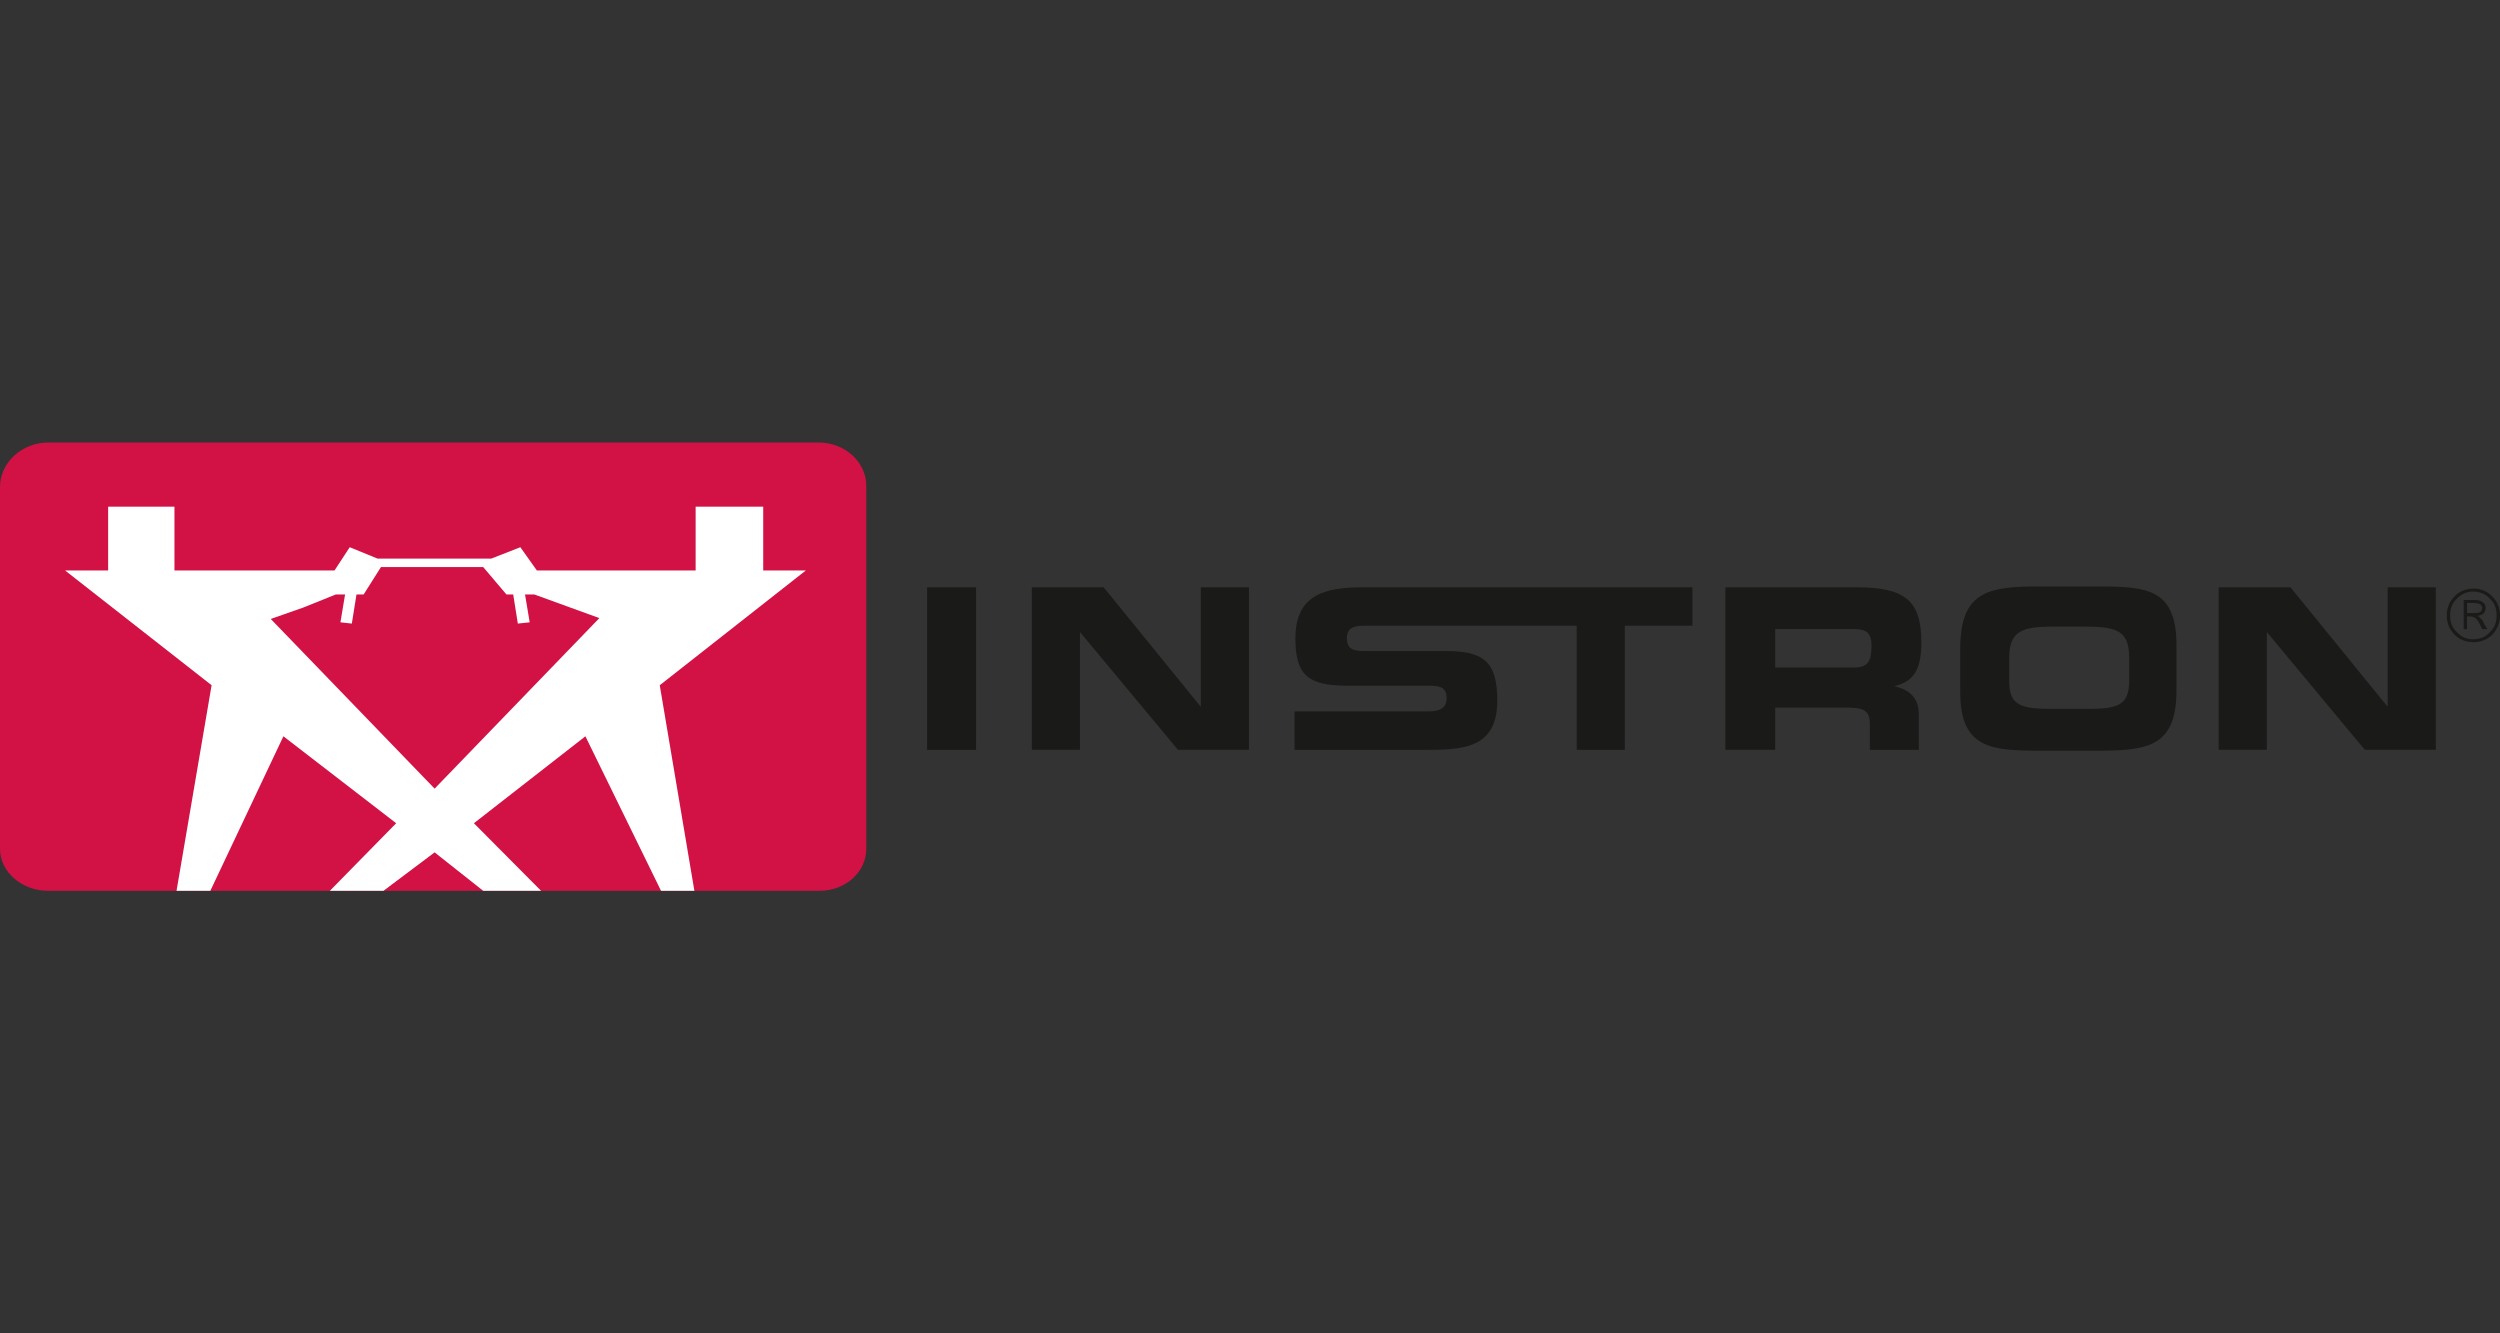
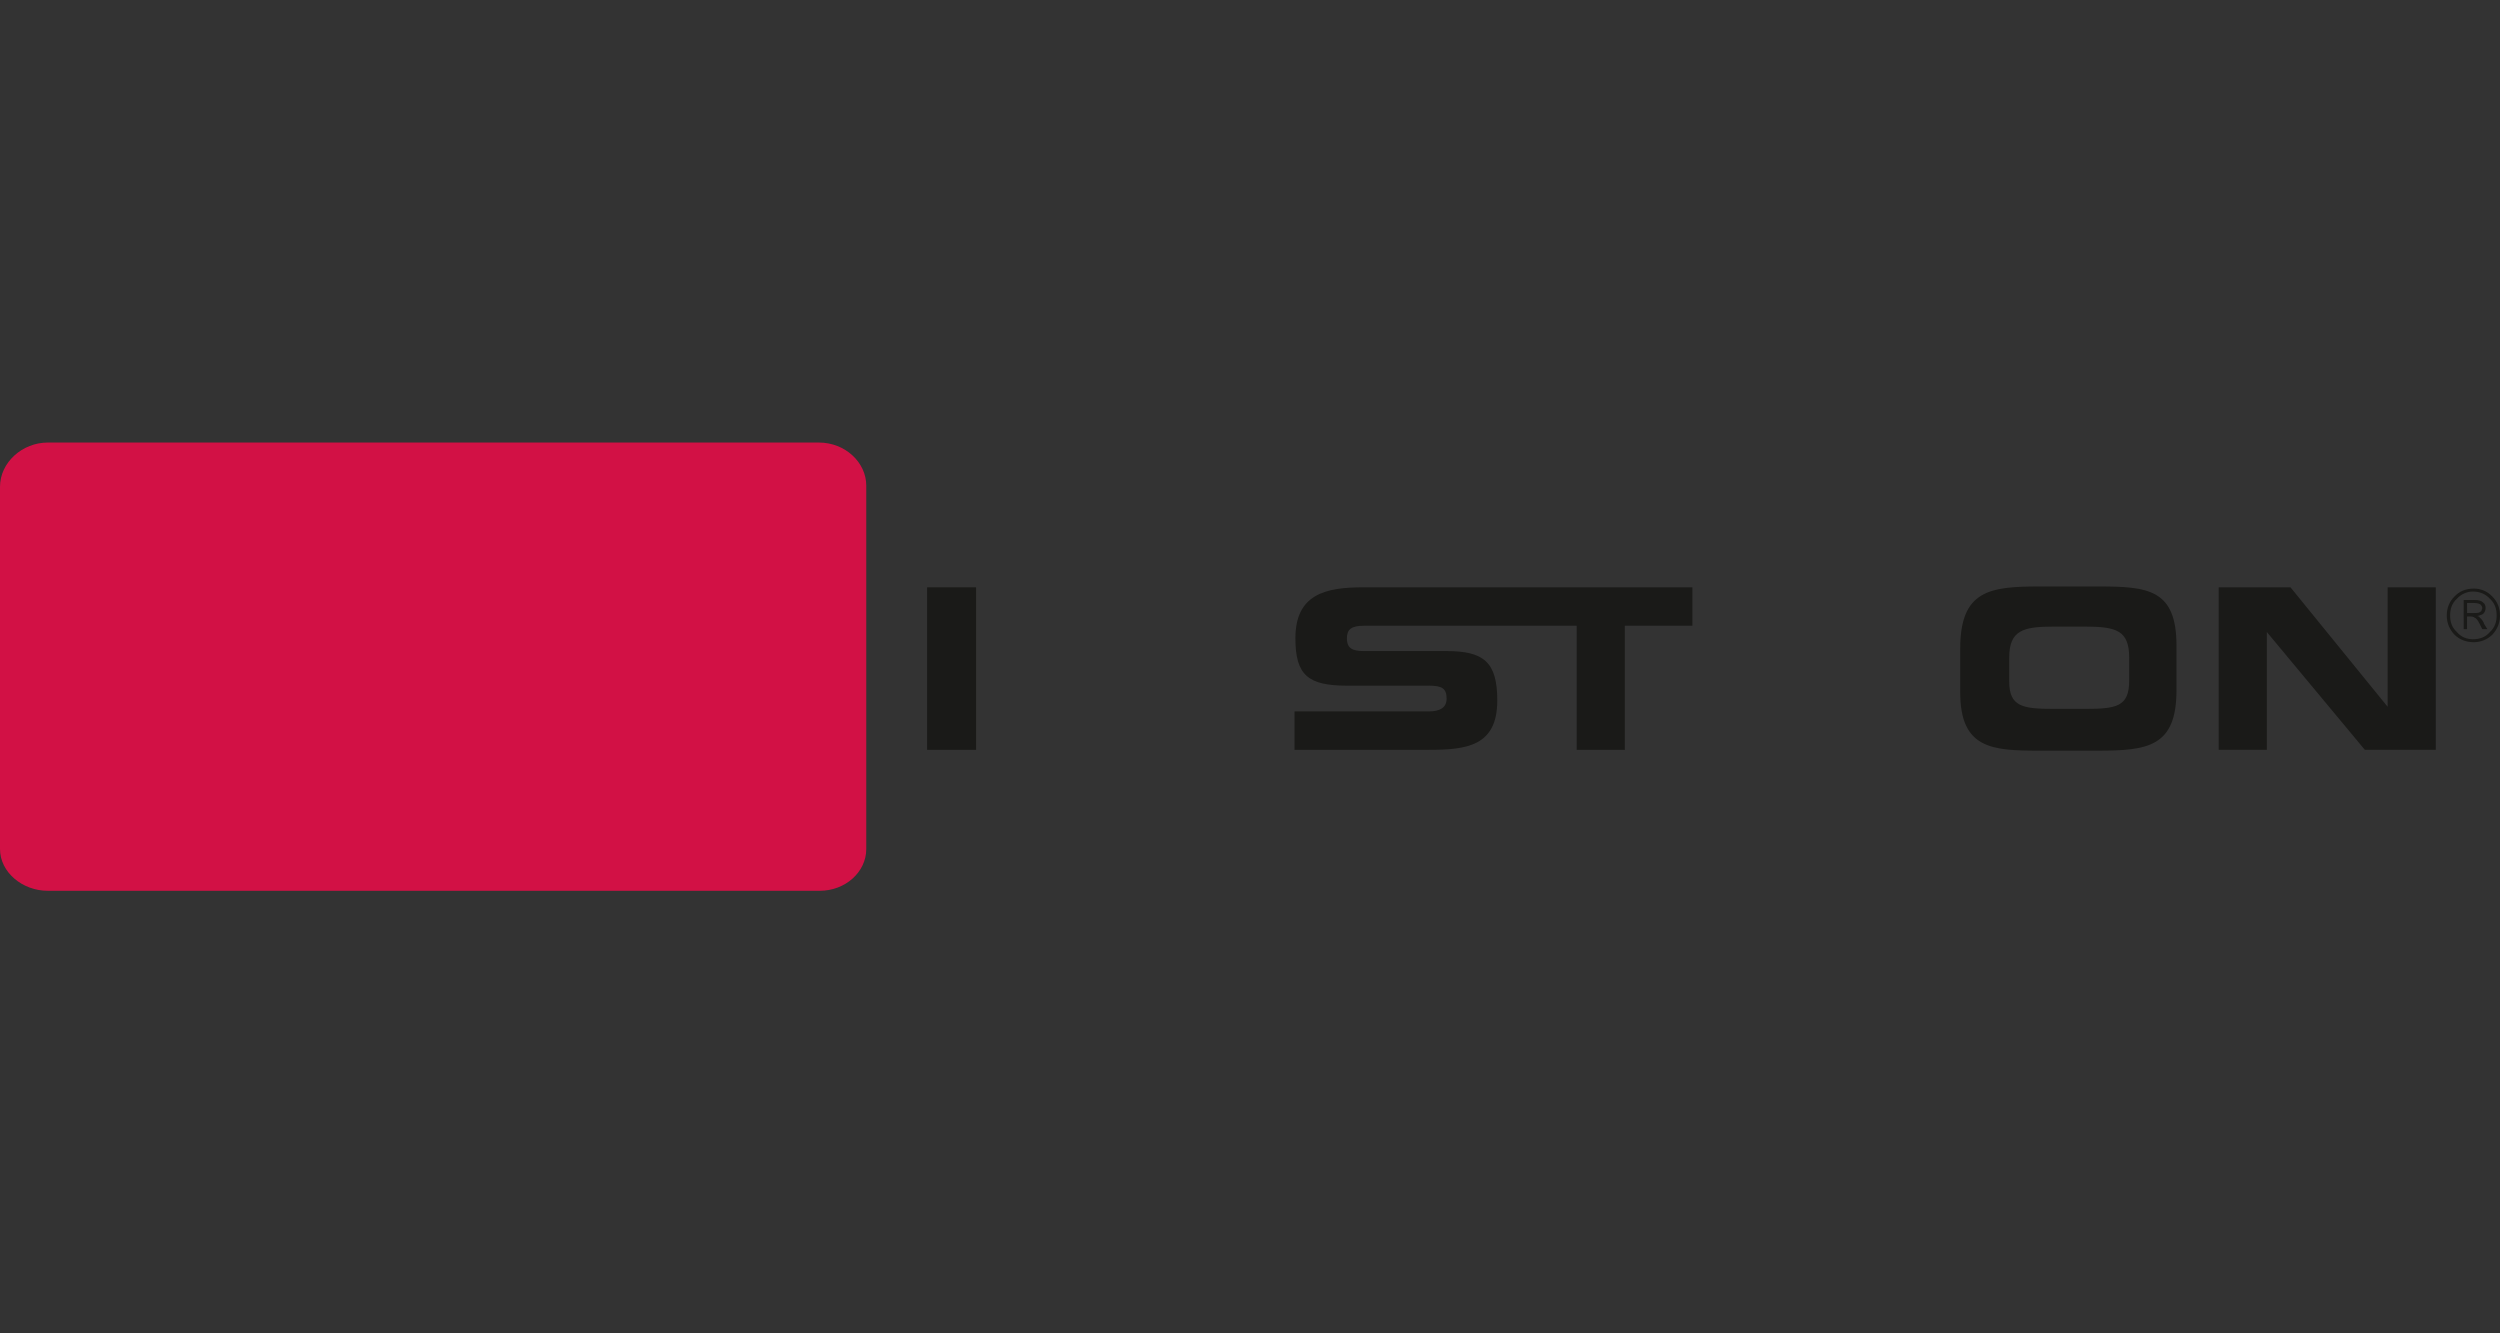
<svg xmlns="http://www.w3.org/2000/svg" version="1.1" id="Ebene_1" x="0px" y="0px" viewBox="0 0 150 80" style="enable-background:new 0 0 150 80;" xml:space="preserve">
  <rect x="0" y="0" width="150" height="80" fill="#333333" stroke="none" />
  <style type="text/css">
	.st0{fill:#232C77;}
	.st1{fill:#002B49;}
	.st2{fill:#00CCFF;}
	.st3{fill:#A3BAC8;}
	.st4{fill:#5A7C91;}
	.st5{fill:#DF0024;}
	.st6{fill:#1A1A18;}
	.st7{fill:#D21145;}
	.st8{fill:#FFFFFF;}
	.st9{fill:#0080C9;}
	.st10{fill-rule:evenodd;clip-rule:evenodd;fill:#0080C9;}
	.st11{fill:#87212E;}
	.st12{fill:#1D4477;}
	.st13{fill:#FBF315;}
	.st14{fill:#C31924;}
	.st15{clip-path:url(#SVGID_00000166649327923745691540000016275984170863691698_);fill:#C31924;}
	.st16{clip-path:url(#SVGID_00000070834441970786010960000014157958342972077957_);fill:#C31924;}
	.st17{clip-path:url(#SVGID_00000023983436345883492600000000701547889903467666_);fill:#C31924;}
	.st18{clip-path:url(#SVGID_00000171684663863019378220000016632174082258399142_);fill:#C31924;}
	.st19{clip-path:url(#SVGID_00000182487876426361138450000009507196165140350138_);fill:#C31924;}
	.st20{clip-path:url(#SVGID_00000079444863048883501090000001367656820559043733_);fill:#C31924;}
	.st21{clip-path:url(#SVGID_00000016057284716980261410000014378885438144167560_);fill:#C31924;}
	.st22{clip-path:url(#SVGID_00000011714958514963449760000016526631752439500439_);fill:#C31924;}
	.st23{clip-path:url(#SVGID_00000118381033476883077370000014084740225263358363_);fill:#FBF315;}
	.st24{clip-path:url(#SVGID_00000119813472786794455760000004503430717847699084_);fill:#FBF315;}
	.st25{clip-path:url(#SVGID_00000075143995856893873100000013638868979875519405_);fill:#FBF315;}
	.st26{clip-path:url(#SVGID_00000021116700191302111650000000783342540202970020_);fill:#FBF315;}
	.st27{clip-path:url(#SVGID_00000065764370853622367060000006806267048431213954_);fill:#FBF315;}
	.st28{clip-path:url(#SVGID_00000171714131583869013920000005497752182409457593_);fill:#FBF315;}
	.st29{clip-path:url(#SVGID_00000114793221420211597630000002973227081990920326_);fill:#FBF315;}
	.st30{clip-path:url(#SVGID_00000008130487332702632340000006092079429494987420_);fill:#FBF315;}
	.st31{fill-rule:evenodd;clip-rule:evenodd;fill:#003366;}
	.st32{fill:#FFDA00;}
	.st33{fill:#2071B5;}
	.st34{fill:#4E4B48;}
	.st35{fill:#001E50;}
	.st36{fill:#1179BF;}
</style>
  <g>
    <rect x="55.626" y="35.239" class="st6" width="2.94" height="9.751" />
-     <polyline class="st6" points="72.047,42.406 66.219,35.239 61.91,35.239 61.91,44.989 64.799,44.989 64.799,37.923    70.679,44.989 74.936,44.989 74.936,35.239 72.047,35.239 72.047,42.406  " />
    <path class="st6" d="M81.779,35.239c-2.281,0-4.055,0.431-4.055,3.064c0,2.204,0.76,2.837,3.091,2.837h4.916   c0.811,0,1.065,0.177,1.065,0.785c0,0.532-0.406,0.76-1.065,0.76h-8.059v2.305h8.059   c2.281,0,4.106-0.228,4.106-2.963c0-2.305-0.811-2.963-3.042-2.963h-4.967c-0.658,0-1.014-0.152-1.014-0.76   c0-0.532,0.254-0.759,1.014-0.759h12.773v7.446h2.889v-7.446h4.055v-2.305H81.779" />
-     <path class="st6" d="M111.227,40.05h-4.714v-2.305h4.714c0.759,0,1.063,0.228,1.063,0.988   C112.29,39.671,112.088,40.05,111.227,40.05 M115.281,38.531c0-2.532-1.014-3.292-3.902-3.292h-7.857v9.751h2.991   v-2.532h4.308c1.014,0,1.369,0.177,1.369,0.988v1.545h2.94v-2.077c0-0.988-0.457-1.494-1.47-1.747   C114.876,40.886,115.281,40.101,115.281,38.531" />
    <polyline class="st6" points="143.258,35.239 143.258,42.406 137.429,35.239 133.123,35.239 133.123,44.989    136.011,44.989 136.011,37.923 141.89,44.989 146.147,44.989 146.147,35.239 143.258,35.239  " />
    <path class="st6" d="M127.751,40.836c0,1.57-0.761,1.697-2.687,1.697h-1.824c-1.876,0-2.687-0.127-2.687-1.646   v-1.418c0-1.646,0.811-1.874,2.687-1.874h1.824c1.926,0,2.687,0.228,2.687,1.874V40.836 M125.875,35.188h-3.498   c-2.99,0-4.764,0.228-4.764,3.723v2.634c0,3.394,1.926,3.495,4.764,3.495h3.498c2.99,0,4.714-0.228,4.714-3.621   v-2.685C130.589,35.34,128.865,35.188,125.875,35.188" />
    <path class="st6" d="M148.023,36.176v0.608h0.203c0.254,0,0.406,0,0.507-0.025c0.05-0.025,0.102-0.05,0.152-0.102   c0-0.05,0.05-0.101,0.05-0.177c0-0.076-0.05-0.152-0.101-0.203c-0.051-0.05-0.203-0.102-0.456-0.102h-0.355    M147.82,35.999h0.659c0.254,0,0.406,0.051,0.507,0.152c0.101,0.076,0.151,0.177,0.151,0.329   c0,0.127-0.05,0.254-0.151,0.354c-0.102,0.051-0.203,0.102-0.355,0.127c0.102,0.025,0.152,0.051,0.152,0.102   c0.051,0.025,0.102,0.076,0.152,0.152c0.051,0.076,0.102,0.152,0.102,0.203l0.203,0.329h-0.304l-0.152-0.304   c-0.101-0.203-0.203-0.354-0.304-0.38c-0.05-0.05-0.152-0.076-0.304-0.076h-0.152v0.76h-0.203   C147.82,37.746,147.82,35.999,147.82,35.999z M149.798,36.936c0-0.405-0.102-0.734-0.406-1.013   c-0.254-0.279-0.609-0.431-1.014-0.431c-0.355,0-0.71,0.152-0.963,0.431c-0.304,0.279-0.406,0.608-0.406,1.013   c0,0.38,0.102,0.709,0.406,0.988c0.253,0.304,0.608,0.431,0.963,0.431c0.405,0,0.759-0.127,1.014-0.431   C149.696,37.645,149.798,37.316,149.798,36.936 M150,36.936c0,0.431-0.152,0.81-0.456,1.14   c-0.305,0.304-0.71,0.456-1.115,0.456c-0.457,0-0.862-0.152-1.166-0.456c-0.305-0.329-0.457-0.709-0.457-1.14   c0-0.456,0.152-0.836,0.457-1.14c0.304-0.329,0.709-0.481,1.166-0.481c0.406,0,0.81,0.152,1.115,0.481   C149.848,36.1,150,36.48,150,36.936" />
    <path class="st7" d="M49.138,26.553H2.864C1.343,26.553,0,27.743,0,29.212V50.94c0,1.393,1.343,2.507,2.864,2.507   h46.325c1.52,0,2.787-1.115,2.787-2.507V29.136C51.976,27.743,50.708,26.553,49.138,26.553" />
-     <path class="st8" d="M26.077,47.318l-9.832-10.181l1.95-0.684l1.952-0.785h0.557l-0.278,1.671l0.684,0.076   l0.279-1.747h0.43l1.04-1.646h6.132l1.395,1.646h0.406l0.278,1.747l0.711-0.076l-0.279-1.671h0.557l3.902,1.418   L26.077,47.318 M48.352,34.226h-2.559v-3.824h-4.055v3.824h-9.528l-0.989-1.393l-1.748,0.684h-6.817l-1.672-0.684   l-0.913,1.393h-9.604v-3.824h-3.979v3.824H3.902l8.794,6.888l-2.104,12.333h2.028l4.384-9.269l6.766,5.216   l-3.978,4.053H23.01l3.067-2.305l2.913,2.305h3.473l-4.029-4.053l6.69-5.216l4.537,9.269h2.002l-2.078-12.333   L48.352,34.226z" />
  </g>
</svg>